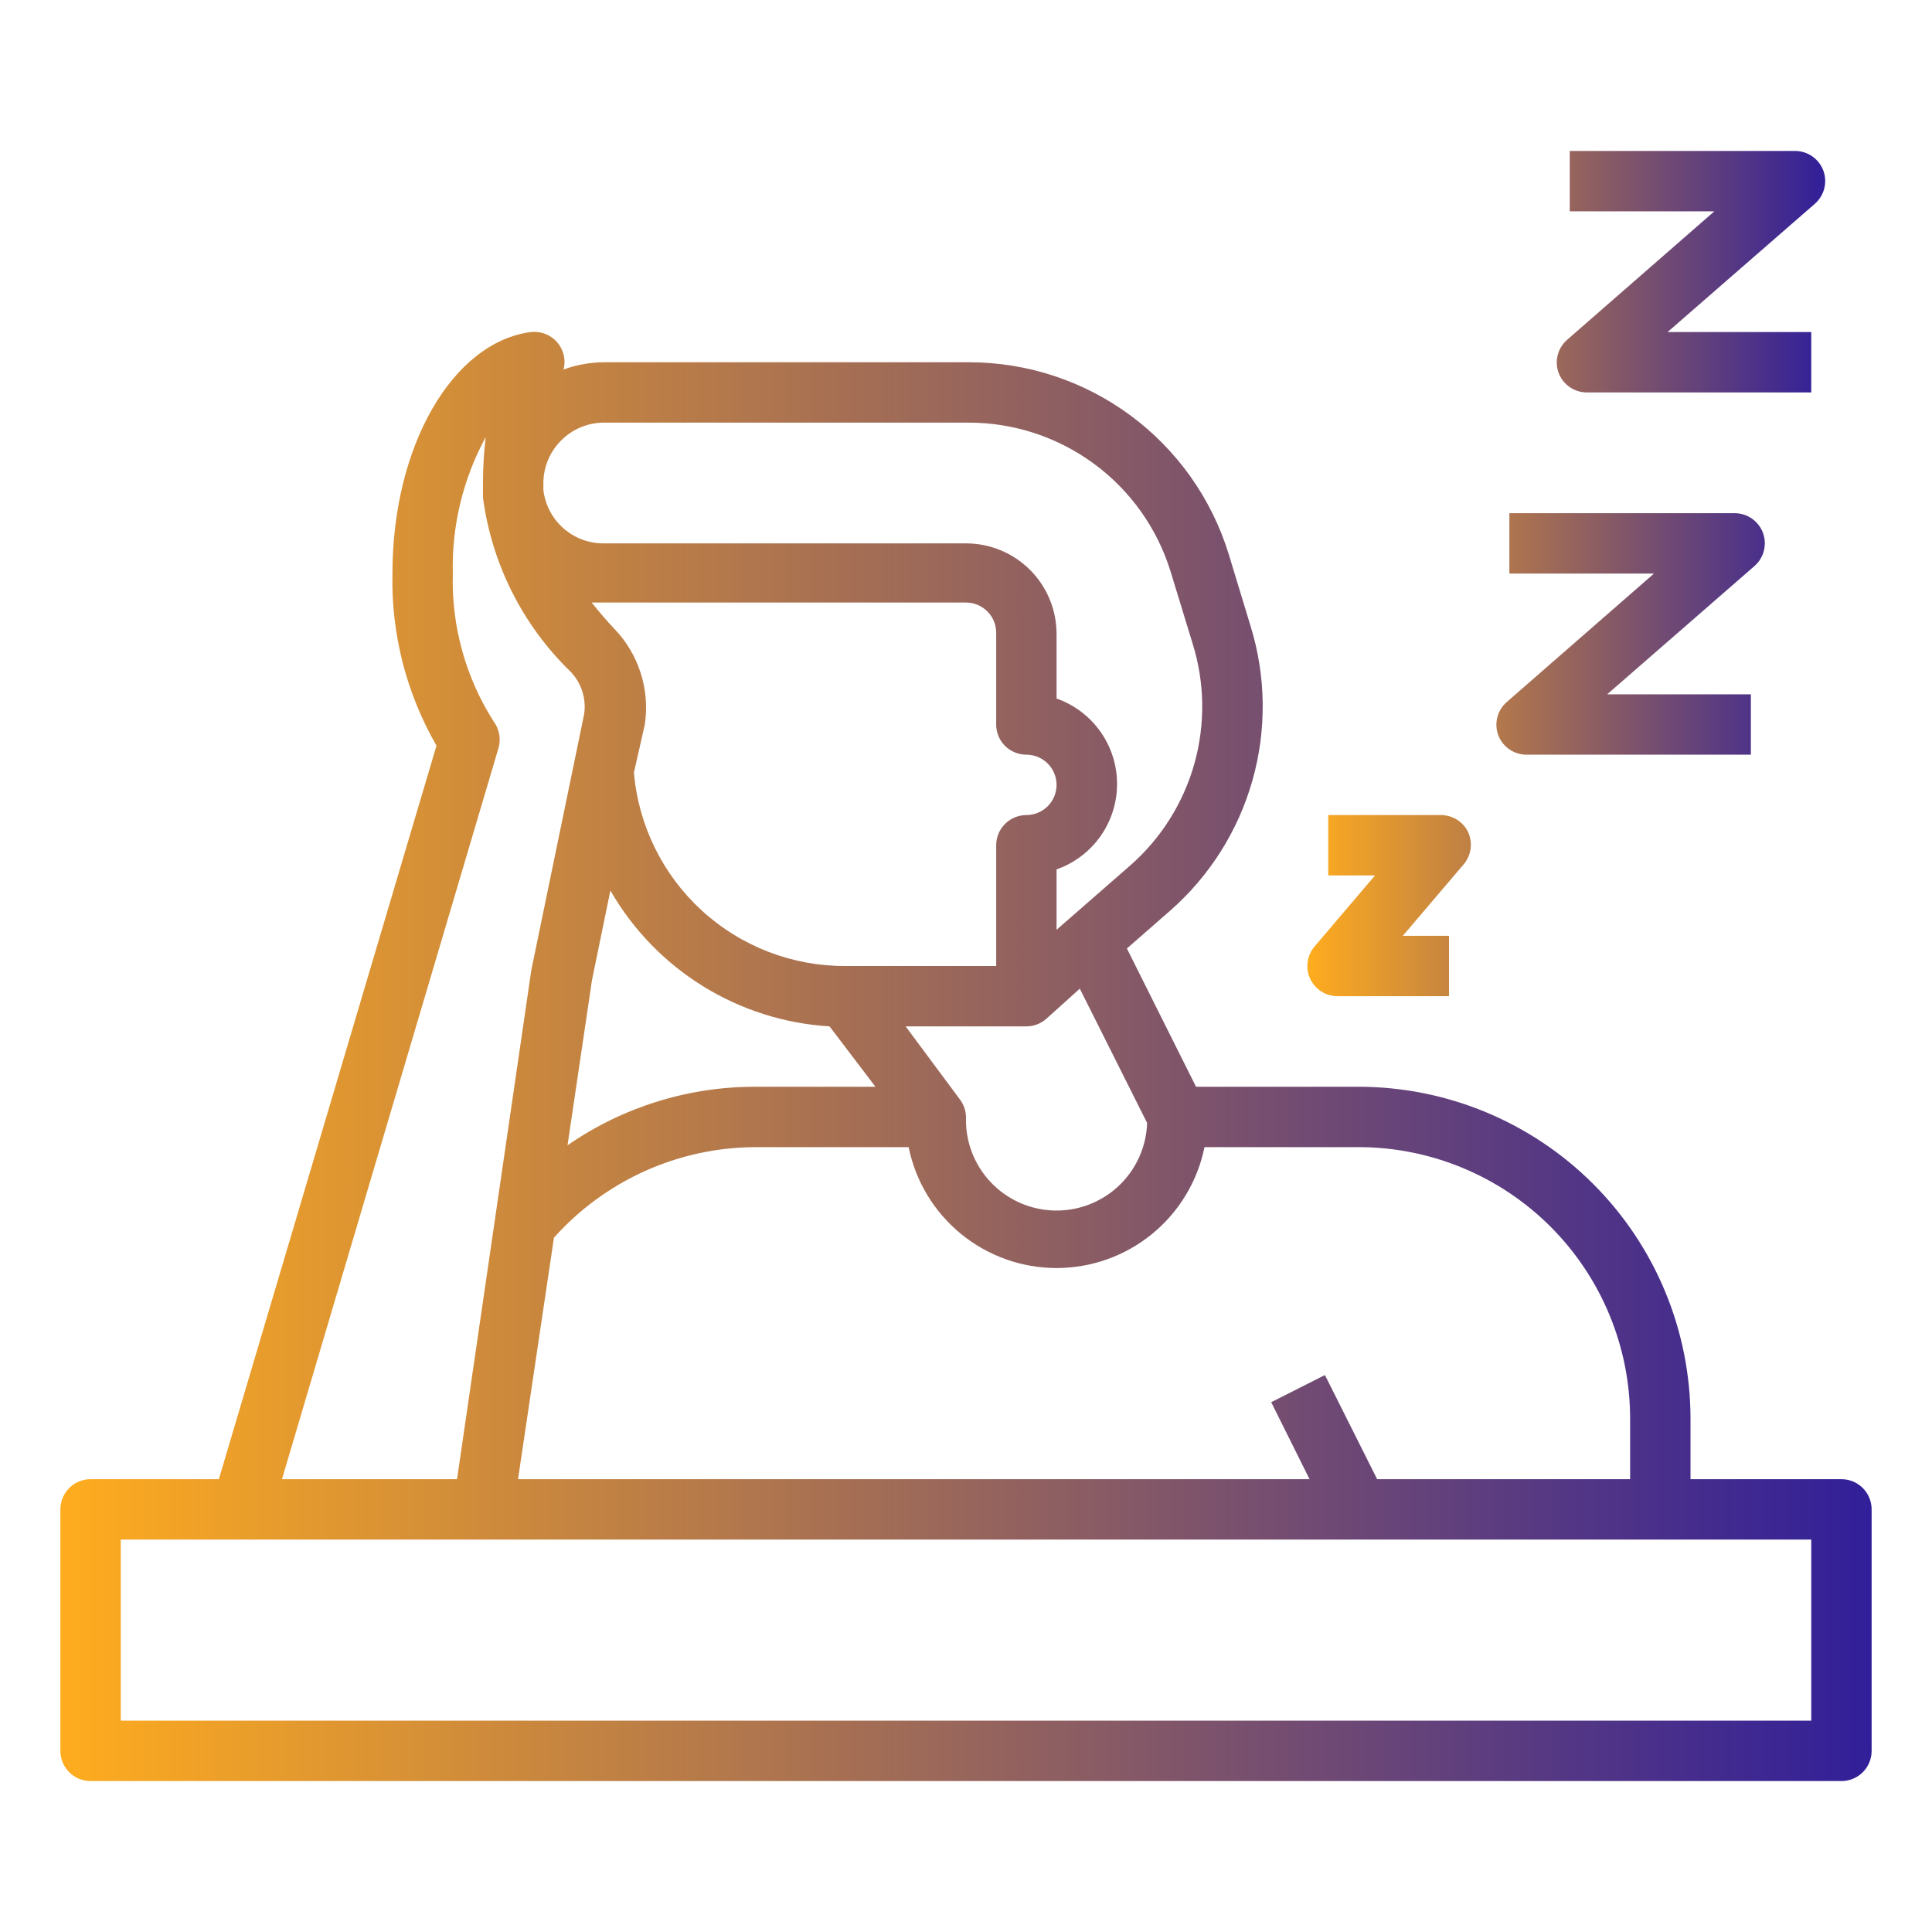
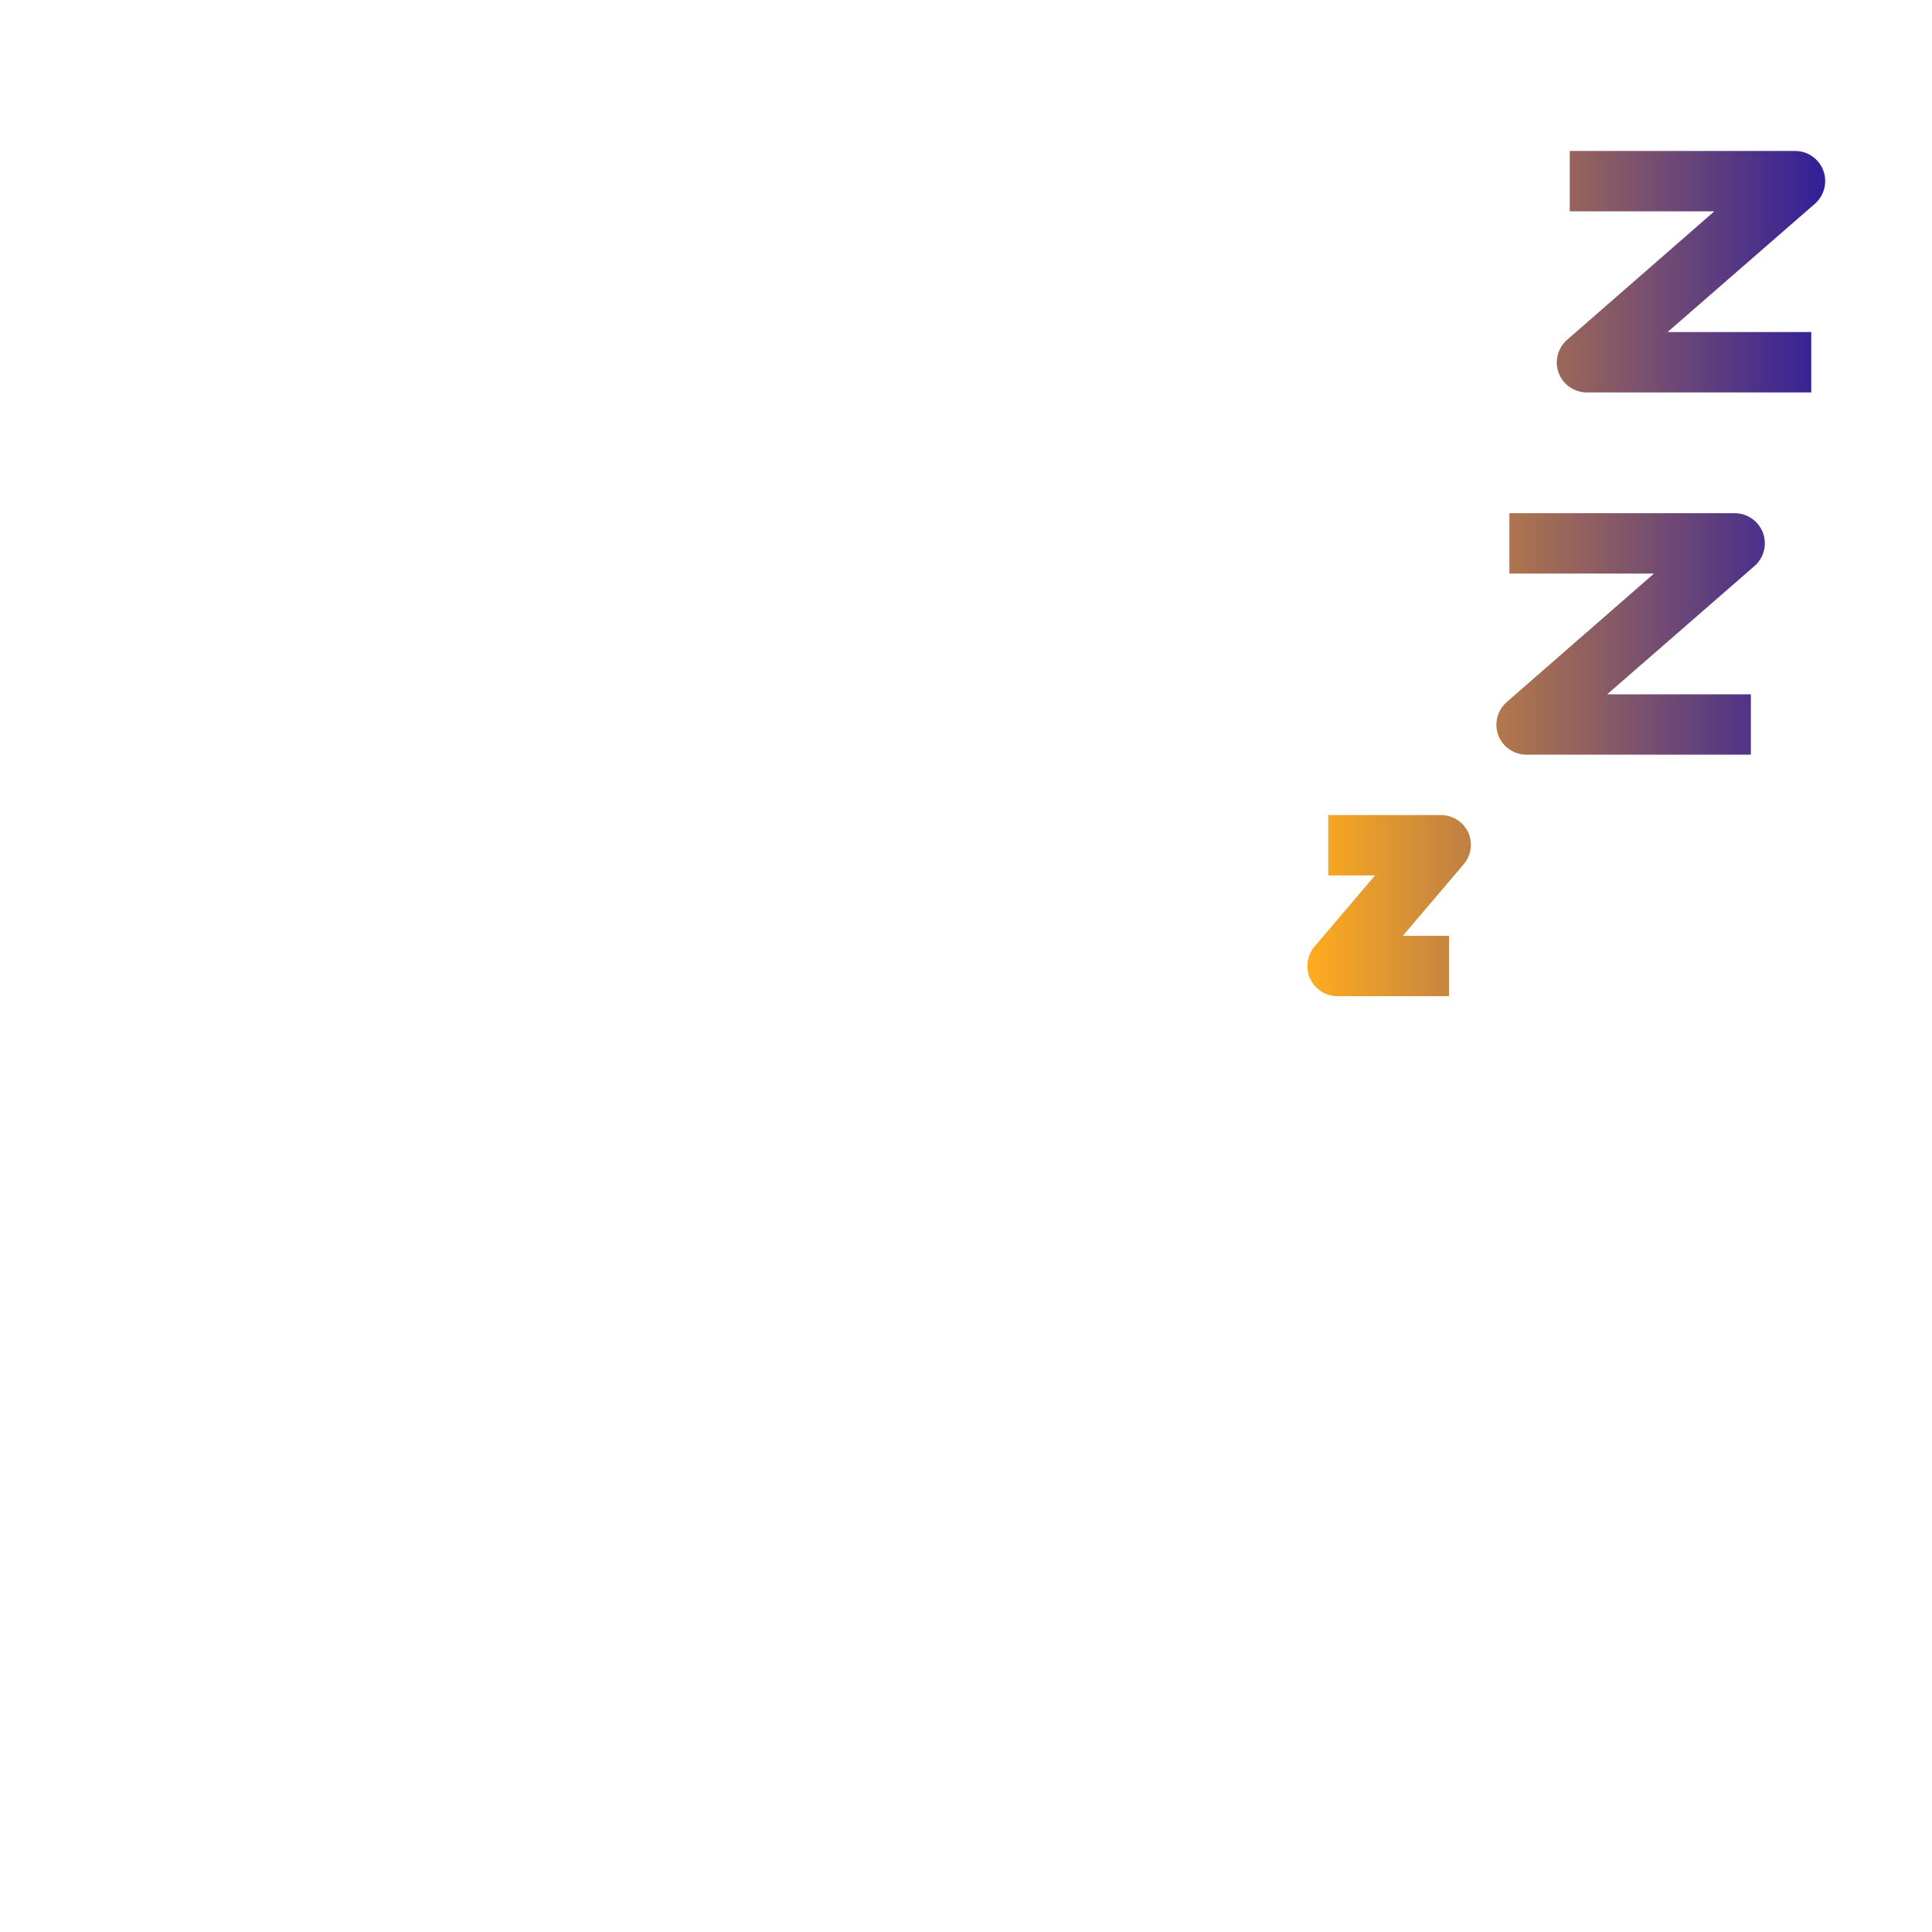
<svg xmlns="http://www.w3.org/2000/svg" width="72" height="72" viewBox="0 0 72 72" fill="none">
  <path d="M65.7 19.856C65.62 19.643 65.477 19.459 65.29 19.328C65.104 19.197 64.882 19.127 64.653 19.125H56.25V21.375H61.639L56.16 26.156C55.986 26.305 55.862 26.503 55.803 26.724C55.745 26.945 55.756 27.179 55.834 27.394C55.914 27.609 56.058 27.795 56.248 27.925C56.437 28.056 56.661 28.126 56.891 28.125H65.25V25.875H59.895L65.385 21.094C65.556 20.944 65.679 20.745 65.735 20.524C65.791 20.303 65.779 20.07 65.7 19.856ZM67.95 6.356C67.87 6.143 67.727 5.958 67.54 5.828C67.354 5.697 67.132 5.627 66.903 5.625H58.5V7.875H63.889L58.41 12.656C58.236 12.805 58.112 13.003 58.053 13.224C57.995 13.445 58.006 13.679 58.084 13.894C58.164 14.109 58.308 14.295 58.498 14.425C58.687 14.556 58.911 14.626 59.141 14.625H67.5V12.375H62.145L67.635 7.594C67.806 7.444 67.929 7.245 67.985 7.024C68.041 6.803 68.029 6.57 67.95 6.356ZM54.72 31.027C54.629 30.832 54.485 30.667 54.303 30.551C54.122 30.436 53.911 30.375 53.696 30.375H49.5V32.625H51.243L48.993 35.269C48.853 35.432 48.763 35.633 48.733 35.846C48.703 36.059 48.735 36.277 48.825 36.472C48.915 36.668 49.06 36.833 49.241 36.949C49.422 37.064 49.633 37.126 49.849 37.125H54V34.875H52.279L54.529 32.231C54.673 32.07 54.767 31.871 54.801 31.657C54.835 31.444 54.807 31.225 54.72 31.027Z" fill="url(#paint0_linear_1535_6394)" />
-   <path d="M3.375 66.375H68.625C68.923 66.375 69.21 66.257 69.421 66.046C69.632 65.835 69.75 65.548 69.75 65.25V56.25C69.75 55.952 69.632 55.666 69.421 55.455C69.21 55.243 68.923 55.125 68.625 55.125H63V52.875C63 49.593 61.696 46.445 59.375 44.124C57.055 41.804 53.907 40.5 50.625 40.5H44.572L41.996 35.347L43.605 33.941C45.075 32.653 46.141 30.967 46.674 29.087C47.207 27.206 47.184 25.212 46.609 23.344L45.788 20.644C45.15 18.573 43.864 16.762 42.121 15.476C40.378 14.191 38.268 13.498 36.101 13.5H22.5C21.989 13.505 21.484 13.596 21.004 13.77C21.049 13.593 21.05 13.407 21.008 13.229C20.965 13.051 20.88 12.886 20.759 12.749C20.638 12.611 20.485 12.506 20.314 12.441C20.143 12.375 19.959 12.353 19.777 12.375C16.875 12.758 14.625 16.605 14.625 21.375C14.576 23.622 15.144 25.84 16.267 27.788L8.156 55.125H3.375C3.077 55.125 2.79 55.243 2.579 55.455C2.369 55.666 2.25 55.952 2.25 56.25V65.25C2.25 65.548 2.369 65.835 2.579 66.046C2.79 66.257 3.077 66.375 3.375 66.375ZM44.888 42.75H50.625C53.31 42.75 55.886 43.817 57.785 45.715C59.683 47.614 60.75 50.19 60.75 52.875V55.125H51.322L49.376 51.244L47.374 52.256L48.803 55.125H19.305L20.644 46.125C21.586 45.071 22.739 44.227 24.027 43.645C25.316 43.064 26.712 42.759 28.125 42.75H33.862C34.121 44.022 34.811 45.165 35.815 45.986C36.82 46.807 38.078 47.256 39.375 47.256C40.672 47.256 41.93 46.807 42.935 45.986C43.939 45.165 44.629 44.022 44.888 42.75ZM38.25 28.125C38.548 28.125 38.834 28.244 39.045 28.454C39.257 28.666 39.375 28.952 39.375 29.25C39.375 29.548 39.257 29.834 39.045 30.046C38.834 30.256 38.548 30.375 38.25 30.375C37.952 30.375 37.666 30.494 37.455 30.704C37.243 30.916 37.125 31.202 37.125 31.5V36H31.5C29.521 36.007 27.613 35.269 26.154 33.933C24.695 32.597 23.792 30.76 23.625 28.789L24.03 27C24.127 26.361 24.075 25.708 23.88 25.092C23.685 24.476 23.352 23.912 22.905 23.445C22.646 23.175 22.354 22.837 22.05 22.455H36C36.298 22.455 36.584 22.573 36.795 22.785C37.007 22.995 37.125 23.282 37.125 23.58V26.955C37.119 27.107 37.144 27.258 37.197 27.399C37.251 27.541 37.333 27.67 37.438 27.78C37.543 27.889 37.669 27.976 37.809 28.035C37.948 28.095 38.098 28.125 38.25 28.125ZM22.747 33.188C23.583 34.642 24.767 35.866 26.192 36.749C27.618 37.633 29.241 38.149 30.915 38.25L32.625 40.5H28.125C25.632 40.501 23.199 41.262 21.15 42.682L22.061 36.529L22.747 33.188ZM42.75 41.85C42.72 42.745 42.336 43.592 41.682 44.203C41.028 44.815 40.158 45.142 39.263 45.112C38.367 45.083 37.521 44.698 36.909 44.044C36.297 43.39 35.97 42.52 36 41.625C35.994 41.384 35.911 41.151 35.764 40.961L33.75 38.25H38.25C38.523 38.25 38.787 38.15 38.992 37.969L40.241 36.844L42.75 41.85ZM20.914 16.414C21.334 15.991 21.904 15.752 22.5 15.75H36.101C37.785 15.75 39.425 16.29 40.779 17.29C42.134 18.29 43.132 19.698 43.627 21.308L44.449 23.996C44.901 25.45 44.921 27.004 44.508 28.47C44.094 29.936 43.265 31.25 42.12 32.254L39.375 34.65V32.4C40.034 32.168 40.605 31.737 41.009 31.167C41.413 30.597 41.63 29.915 41.63 29.216C41.63 28.517 41.413 27.836 41.009 27.265C40.605 26.695 40.034 26.264 39.375 26.032V23.625C39.375 22.73 39.019 21.871 38.386 21.238C37.754 20.606 36.895 20.25 36 20.25H22.5C21.945 20.254 21.409 20.052 20.994 19.685C20.579 19.317 20.314 18.81 20.25 18.259V17.977C20.258 17.39 20.497 16.828 20.914 16.414ZM18.574 27.889C18.624 27.722 18.635 27.546 18.606 27.374C18.577 27.202 18.508 27.039 18.405 26.899C17.352 25.253 16.819 23.328 16.875 21.375C16.831 19.602 17.254 17.848 18.101 16.29C18.033 16.857 17.999 17.428 18 18V18.551C18.328 21.017 19.477 23.3 21.262 25.031C21.463 25.239 21.613 25.49 21.701 25.765C21.789 26.04 21.812 26.332 21.769 26.617L19.8 36.157L17.032 55.125H10.508L18.574 27.889ZM4.5 57.375H67.5V64.125H4.5V57.375Z" fill="url(#paint1_linear_1535_6394)" />
  <defs>
    <linearGradient id="paint0_linear_1535_6394" x1="68.02" y1="5.625" x2="48.722" y2="5.625" gradientUnits="userSpaceOnUse">
      <stop stop-color="#311F99" />
      <stop offset="1" stop-color="#FFAC1E" />
    </linearGradient>
    <linearGradient id="paint1_linear_1535_6394" x1="69.75" y1="12.367" x2="2.25" y2="12.367" gradientUnits="userSpaceOnUse">
      <stop stop-color="#311F99" />
      <stop offset="1" stop-color="#FFAC1E" />
    </linearGradient>
  </defs>
</svg>